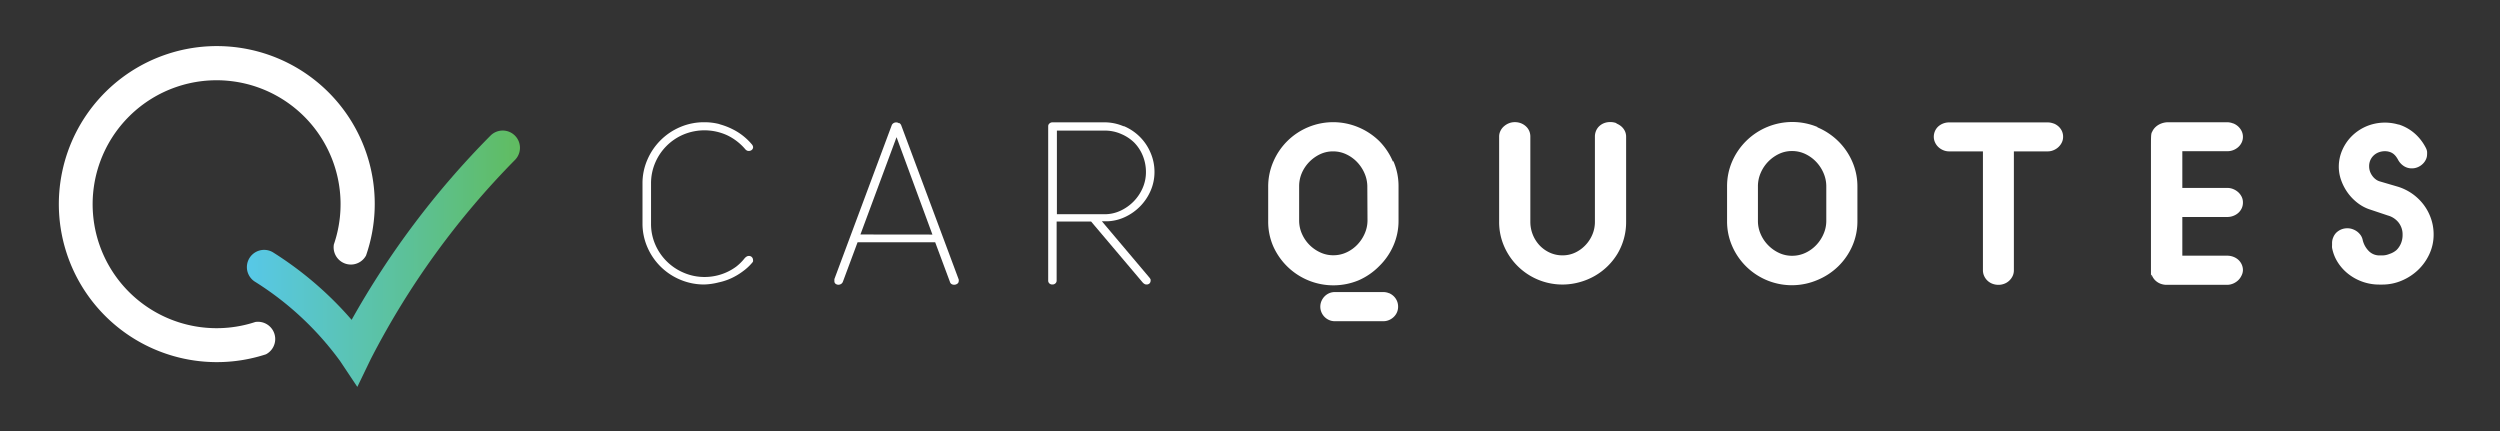
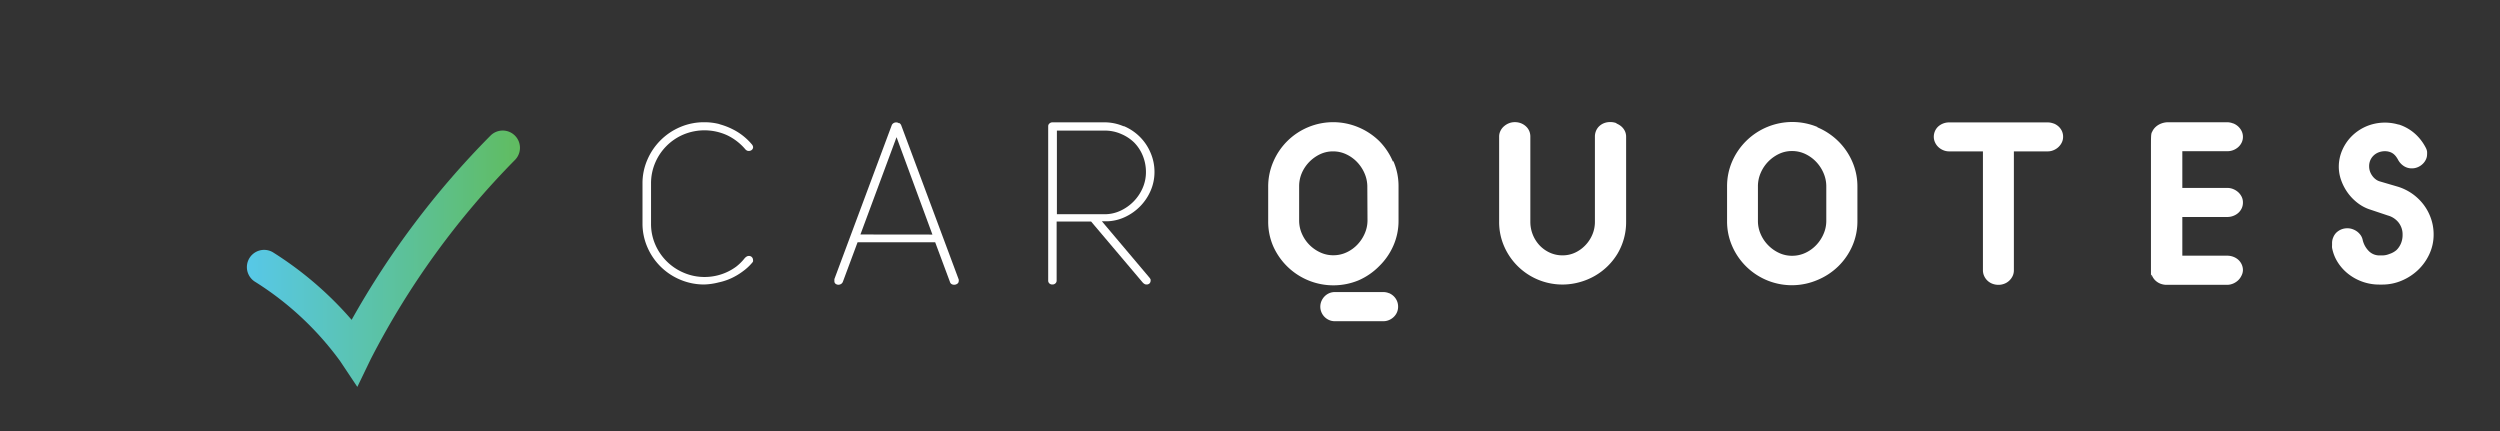
<svg xmlns="http://www.w3.org/2000/svg" id="Layer_1" data-name="Layer 1" viewBox="0 0 290 50">
  <rect x="0" y="0" width="290" height="50" fill="#333333" stroke="none" />
  <defs>
    <style>.cls-1{fill:#fff;}.cls-2{fill:url(#linear-gradient);}</style>
    <linearGradient id="linear-gradient" x1="28.64" y1="30.01" x2="60.31" y2="30.01" gradientUnits="userSpaceOnUse">
      <stop offset="0" stop-color="#57c8e8" />
      <stop offset="1" stop-color="#60bc60" />
    </linearGradient>
  </defs>
  <title>Artboard 1</title>
-   <path class="cls-1" d="M37.36,10a18.29,18.29,0,0,1,5.1,19.64,2,2,0,0,1-3.73-1.29,14.38,14.38,0,1,0-9.11,9,2,2,0,0,1,1.23,3.75A18.33,18.33,0,1,1,37.36,10" />
  <path class="cls-2" d="M41.45,44.88l-2-3a35.57,35.57,0,0,0-9.92-9.23,2,2,0,0,1,2.12-3.39,40.81,40.81,0,0,1,9.14,7.84A99,99,0,0,1,56.9,15.73a2,2,0,1,1,2.83,2.83A94.18,94.18,0,0,0,43,41.67Z" />
  <path class="cls-1" d="M83.46,14.41A7.94,7.94,0,0,1,85,15a6.83,6.83,0,0,1,1.26.81,7.06,7.06,0,0,1,.95.93.6.6,0,0,1,.15.31.42.42,0,0,1-.14.33.52.52,0,0,1-.35.13.44.44,0,0,1-.25-.06.65.65,0,0,1-.16-.13,6.37,6.37,0,0,0-2.11-1.63,6.34,6.34,0,0,0-5.08-.08A6.18,6.18,0,0,0,76,18.89a6.05,6.05,0,0,0-.48,2.4v4.63A6,6,0,0,0,76,28.34a6.23,6.23,0,0,0,3.32,3.3,6.07,6.07,0,0,0,2.42.49A6.22,6.22,0,0,0,83,32a6.15,6.15,0,0,0,2.4-1.07,5.68,5.68,0,0,0,1-1,1.17,1.17,0,0,1,.23-.18.48.48,0,0,1,.25-.06.45.45,0,0,1,.34.14.47.47,0,0,1,.13.33.46.46,0,0,1,0,.17.55.55,0,0,1-.11.16,6,6,0,0,1-1.09,1,7.32,7.32,0,0,1-1.31.78,6.92,6.92,0,0,1-1.48.49A7.55,7.55,0,0,1,81.7,33a7.07,7.07,0,0,1-2.8-.56,7.13,7.13,0,0,1-3.81-3.78,6.85,6.85,0,0,1-.56-2.77V21.29a6.8,6.8,0,0,1,.56-2.75,7.2,7.2,0,0,1,3.81-3.8,7,7,0,0,1,2.8-.56,6.89,6.89,0,0,1,1.77.22" />
  <path class="cls-1" d="M104.33,14.28a.53.53,0,0,1,.21.25l6.67,17.89a.43.43,0,0,1,0,.18.36.36,0,0,1-.16.31.6.6,0,0,1-.36.12.61.61,0,0,1-.3-.07.44.44,0,0,1-.2-.27l-1.71-4.59h-9l-1.7,4.57a.52.52,0,0,1-.2.26.58.58,0,0,1-.33.1.55.55,0,0,1-.31-.1.37.37,0,0,1-.15-.33.54.54,0,0,1,0-.12.6.6,0,0,1,0-.11l6.65-17.84a.5.5,0,0,1,.2-.24.59.59,0,0,1,.63,0m3.89,12.92L104,15.91,99.81,27.2Z" />
  <path class="cls-1" d="M130.39,14.64a5.77,5.77,0,0,1,3.07,3.07,5.57,5.57,0,0,1,.46,2.24,5.41,5.41,0,0,1-.45,2.18,5.93,5.93,0,0,1-1.2,1.79,6,6,0,0,1-1.74,1.24,5.27,5.27,0,0,1-2.07.51h-.64l5.52,6.54a.85.85,0,0,1,.13.21.48.48,0,0,1,0,.15.43.43,0,0,1-.14.32A.47.47,0,0,1,133,33a.46.46,0,0,1-.24-.06.89.89,0,0,1-.19-.15l-6-7.09h-4v6.85a.42.42,0,0,1-.14.32.49.49,0,0,1-.36.13.47.47,0,0,1-.35-.13.44.44,0,0,1-.13-.33V14.64a.41.41,0,0,1,.15-.32.52.52,0,0,1,.35-.13h6a5.63,5.63,0,0,1,2.23.45M122.6,24.85h5.54a4.28,4.28,0,0,0,1.8-.39,5.16,5.16,0,0,0,2.59-2.61,4.58,4.58,0,0,0,.4-1.89,5,5,0,0,0-.36-1.88,4.72,4.72,0,0,0-1-1.54,4.85,4.85,0,0,0-1.52-1,4.62,4.62,0,0,0-1.89-.39H122.6Z" />
  <path class="cls-1" d="M161.58,18.74A7.58,7.58,0,0,0,160,16.37a7.7,7.7,0,0,0-2.41-1.6,7.55,7.55,0,0,0-9.89,4,7.24,7.24,0,0,0-.59,2.91v4a7.15,7.15,0,0,0,.59,2.9,7.64,7.64,0,0,0,9.89,3.94A7.65,7.65,0,0,0,160,30.86a7.52,7.52,0,0,0,1.63-2.36,7.1,7.1,0,0,0,.6-2.9v-4a7.19,7.19,0,0,0-.6-2.91m-3,6.87a3.78,3.78,0,0,1-.31,1.5,4.38,4.38,0,0,1-.85,1.3,4.13,4.13,0,0,1-1.26.91,3.58,3.58,0,0,1-1.56.34,3.52,3.52,0,0,1-1.5-.33,4.3,4.3,0,0,1-1.26-.88,4.23,4.23,0,0,1-.87-1.29,3.78,3.78,0,0,1-.32-1.55v-4A3.87,3.87,0,0,1,151,20.1a4.3,4.3,0,0,1,.87-1.31,4.36,4.36,0,0,1,1.26-.9,3.48,3.48,0,0,1,1.5-.33,3.56,3.56,0,0,1,1.56.35,4.2,4.2,0,0,1,1.26.92,4.44,4.44,0,0,1,.85,1.31,3.87,3.87,0,0,1,.31,1.52Z" />
  <path class="cls-1" d="M161.12,34a1.8,1.8,0,0,1,.54.35,1.69,1.69,0,0,1,.38.54,1.66,1.66,0,0,1,.14.68,1.61,1.61,0,0,1-.14.68,1.7,1.7,0,0,1-.38.53,1.8,1.8,0,0,1-.54.35,1.66,1.66,0,0,1-.64.13h-5.65a1.59,1.59,0,0,1-.64-.13,1.71,1.71,0,0,1-.9-.9,1.67,1.67,0,0,1,0-1.31,1.8,1.8,0,0,1,.36-.54,1.71,1.71,0,0,1,.54-.37,1.61,1.61,0,0,1,.64-.13h5.65a1.68,1.68,0,0,1,.64.13" />
  <path class="cls-1" d="M187.49,14.32a2,2,0,0,1,.6.36,1.67,1.67,0,0,1,.4.53,1.52,1.52,0,0,1,.14.65v9.9a7.16,7.16,0,0,1-1,3.67A7.34,7.34,0,0,1,185,32a7.48,7.48,0,0,1-1.76.73,7.37,7.37,0,0,1-8.76-4.16,7,7,0,0,1-.58-2.83v-9.9a1.49,1.49,0,0,1,.15-.65,1.62,1.62,0,0,1,.4-.53,2,2,0,0,1,.58-.36,1.81,1.81,0,0,1,.69-.13,1.92,1.92,0,0,1,.72.13,1.84,1.84,0,0,1,.57.36,1.58,1.58,0,0,1,.38.53,1.64,1.64,0,0,1,.13.65v9.9a4,4,0,0,0,1.05,2.7,3.8,3.8,0,0,0,1.19.86,3.5,3.5,0,0,0,1.51.32,3.38,3.38,0,0,0,1.43-.31,3.93,3.93,0,0,0,1.19-.85,4.05,4.05,0,0,0,.82-1.24,3.77,3.77,0,0,0,.3-1.49v-9.9a1.67,1.67,0,0,1,.13-.65,1.56,1.56,0,0,1,.36-.53,1.71,1.71,0,0,1,.56-.36,1.88,1.88,0,0,1,.72-.13,2,2,0,0,1,.74.13" />
  <path class="cls-1" d="M210.82,14.77a7.69,7.69,0,0,1,2.41,1.6,7.53,7.53,0,0,1,1.63,2.37,7.17,7.17,0,0,1,.6,2.91v4a7.09,7.09,0,0,1-.6,2.9,7.49,7.49,0,0,1-1.63,2.35,7.64,7.64,0,0,1-2.41,1.58,7.55,7.55,0,0,1-9.89-3.94,7.13,7.13,0,0,1-.59-2.9v-4a7.22,7.22,0,0,1,.59-2.91,7.61,7.61,0,0,1,9.89-4m-4.45,3.12a4.38,4.38,0,0,0-1.26.9,4.3,4.3,0,0,0-.87,1.31,3.86,3.86,0,0,0-.32,1.56v4a3.77,3.77,0,0,0,.32,1.54,4.24,4.24,0,0,0,.87,1.29,4.31,4.31,0,0,0,1.26.89,3.52,3.52,0,0,0,1.5.33,3.6,3.6,0,0,0,1.56-.34,4.15,4.15,0,0,0,1.26-.91,4.32,4.32,0,0,0,.85-1.3,3.77,3.77,0,0,0,.31-1.5v-4a3.86,3.86,0,0,0-.31-1.52,4.37,4.37,0,0,0-.85-1.31,4.21,4.21,0,0,0-1.26-.92,3.55,3.55,0,0,0-1.56-.35,3.48,3.48,0,0,0-1.5.33" />
  <path class="cls-1" d="M238.22,14.32a1.89,1.89,0,0,1,.57.35,1.67,1.67,0,0,1,.39.53,1.59,1.59,0,0,1,.14.67,1.49,1.49,0,0,1-.14.64,1.82,1.82,0,0,1-.39.54,1.87,1.87,0,0,1-.57.37,1.71,1.71,0,0,1-.68.14h-3.93V31.33a1.57,1.57,0,0,1-.14.68,1.82,1.82,0,0,1-.39.54,1.72,1.72,0,0,1-.57.36,1.87,1.87,0,0,1-.69.13,1.94,1.94,0,0,1-.71-.13,1.7,1.7,0,0,1-.57-.36,1.72,1.72,0,0,1-.38-.54,1.61,1.61,0,0,1-.14-.68V17.56H226.1a1.73,1.73,0,0,1-.69-.14,1.86,1.86,0,0,1-.57-.37,1.72,1.72,0,0,1-.38-.54,1.54,1.54,0,0,1-.14-.64,1.65,1.65,0,0,1,.14-.67,1.58,1.58,0,0,1,.38-.53,1.88,1.88,0,0,1,1.26-.47h11.44a1.87,1.87,0,0,1,.68.13" />
  <path class="cls-1" d="M259.07,14.32a1.83,1.83,0,0,1,.58.37,1.86,1.86,0,0,1,.39.54,1.53,1.53,0,0,1,.14.65,1.5,1.5,0,0,1-.14.64,1.72,1.72,0,0,1-.39.53,1.93,1.93,0,0,1-.58.36,1.85,1.85,0,0,1-.7.13h-5.22V21.8h5.22a1.78,1.78,0,0,1,.7.14,2,2,0,0,1,.58.37,1.83,1.83,0,0,1,.39.53,1.48,1.48,0,0,1,.14.64,1.58,1.58,0,0,1-.14.68,1.71,1.71,0,0,1-.39.53,1.86,1.86,0,0,1-.58.35,1.93,1.93,0,0,1-.7.13h-5.22v4.49h5.22a1.93,1.93,0,0,1,.7.13,1.84,1.84,0,0,1,.58.35,1.68,1.68,0,0,1,.39.54,1.6,1.6,0,0,1,.14.67A1.47,1.47,0,0,1,260,32a1.79,1.79,0,0,1-.39.53,2,2,0,0,1-.58.37,1.8,1.8,0,0,1-.7.14h-7a2,2,0,0,1-.69-.12,1.8,1.8,0,0,1-.58-.35,1.68,1.68,0,0,1-.4-.54c-.1-.21-.15-.44-.15.9V17.56c0-1.83,0-2.05.14-2.27a1.69,1.69,0,0,1,.41-.57,2,2,0,0,1,.64-.39,2.25,2.25,0,0,1,.82-.15h6.8a1.87,1.87,0,0,1,.7.13" />
  <path class="cls-1" d="M278.22,14.43A5.21,5.21,0,0,1,280.62,16a5.66,5.66,0,0,1,.76,1.12,1.39,1.39,0,0,1,.16.46,2.77,2.77,0,0,1,0,.36,1.35,1.35,0,0,1-.13.55,1.71,1.71,0,0,1-.36.51,1.87,1.87,0,0,1-.56.38,1.73,1.73,0,0,1-.72.15,1.66,1.66,0,0,1-.93-.27,2,2,0,0,1-.64-.68,2.93,2.93,0,0,0-.24-.39,1.75,1.75,0,0,0-.31-.33,1.43,1.43,0,0,0-.43-.23,1.76,1.76,0,0,0-.58-.09,2,2,0,0,0-.71.13,1.75,1.75,0,0,0-.58.36,1.7,1.7,0,0,0-.39.55,1.73,1.73,0,0,0-.14.7,1.81,1.81,0,0,0,.1.61,2,2,0,0,0,.27.51,1.84,1.84,0,0,0,.39.4,1.43,1.43,0,0,0,.47.24l2.08.61a5.94,5.94,0,0,1,3,2.08,5.78,5.78,0,0,1,.86,1.61,5.57,5.57,0,0,1,.31,1.85,5.31,5.31,0,0,1-.5,2.3,6,6,0,0,1-1.32,1.84,6.24,6.24,0,0,1-1.9,1.23,5.69,5.69,0,0,1-2.21.45H276a5.79,5.79,0,0,1-3.62-1.25,5.37,5.37,0,0,1-1.21-1.35,4.69,4.69,0,0,1-.65-1.67,1.84,1.84,0,0,1,0-.31c0-.1,0-.17,0-.24a1.58,1.58,0,0,1,.13-.64A1.64,1.64,0,0,1,271,27a1.89,1.89,0,0,1,.57-.38,1.87,1.87,0,0,1,.75-.14,1.73,1.73,0,0,1,.57.1,2,2,0,0,1,.52.27,1.89,1.89,0,0,1,.41.41,1.49,1.49,0,0,1,.24.52,2.67,2.67,0,0,0,.76,1.38,1.73,1.73,0,0,0,1.18.47h.31a2.2,2.2,0,0,0,.86-.17A2.32,2.32,0,0,0,278,29a2.35,2.35,0,0,0,.51-.76,2.52,2.52,0,0,0,.19-1,2.24,2.24,0,0,0-.46-1.42A2.39,2.39,0,0,0,277,25l-2-.67a4.74,4.74,0,0,1-1.48-.76,5.65,5.65,0,0,1-1.17-1.19,5.82,5.82,0,0,1-.77-1.46,4.68,4.68,0,0,1-.28-1.57,4.85,4.85,0,0,1,.43-2,5.22,5.22,0,0,1,1.16-1.64,5.45,5.45,0,0,1,1.69-1.09,5.58,5.58,0,0,1,3.68-.16" />
</svg>